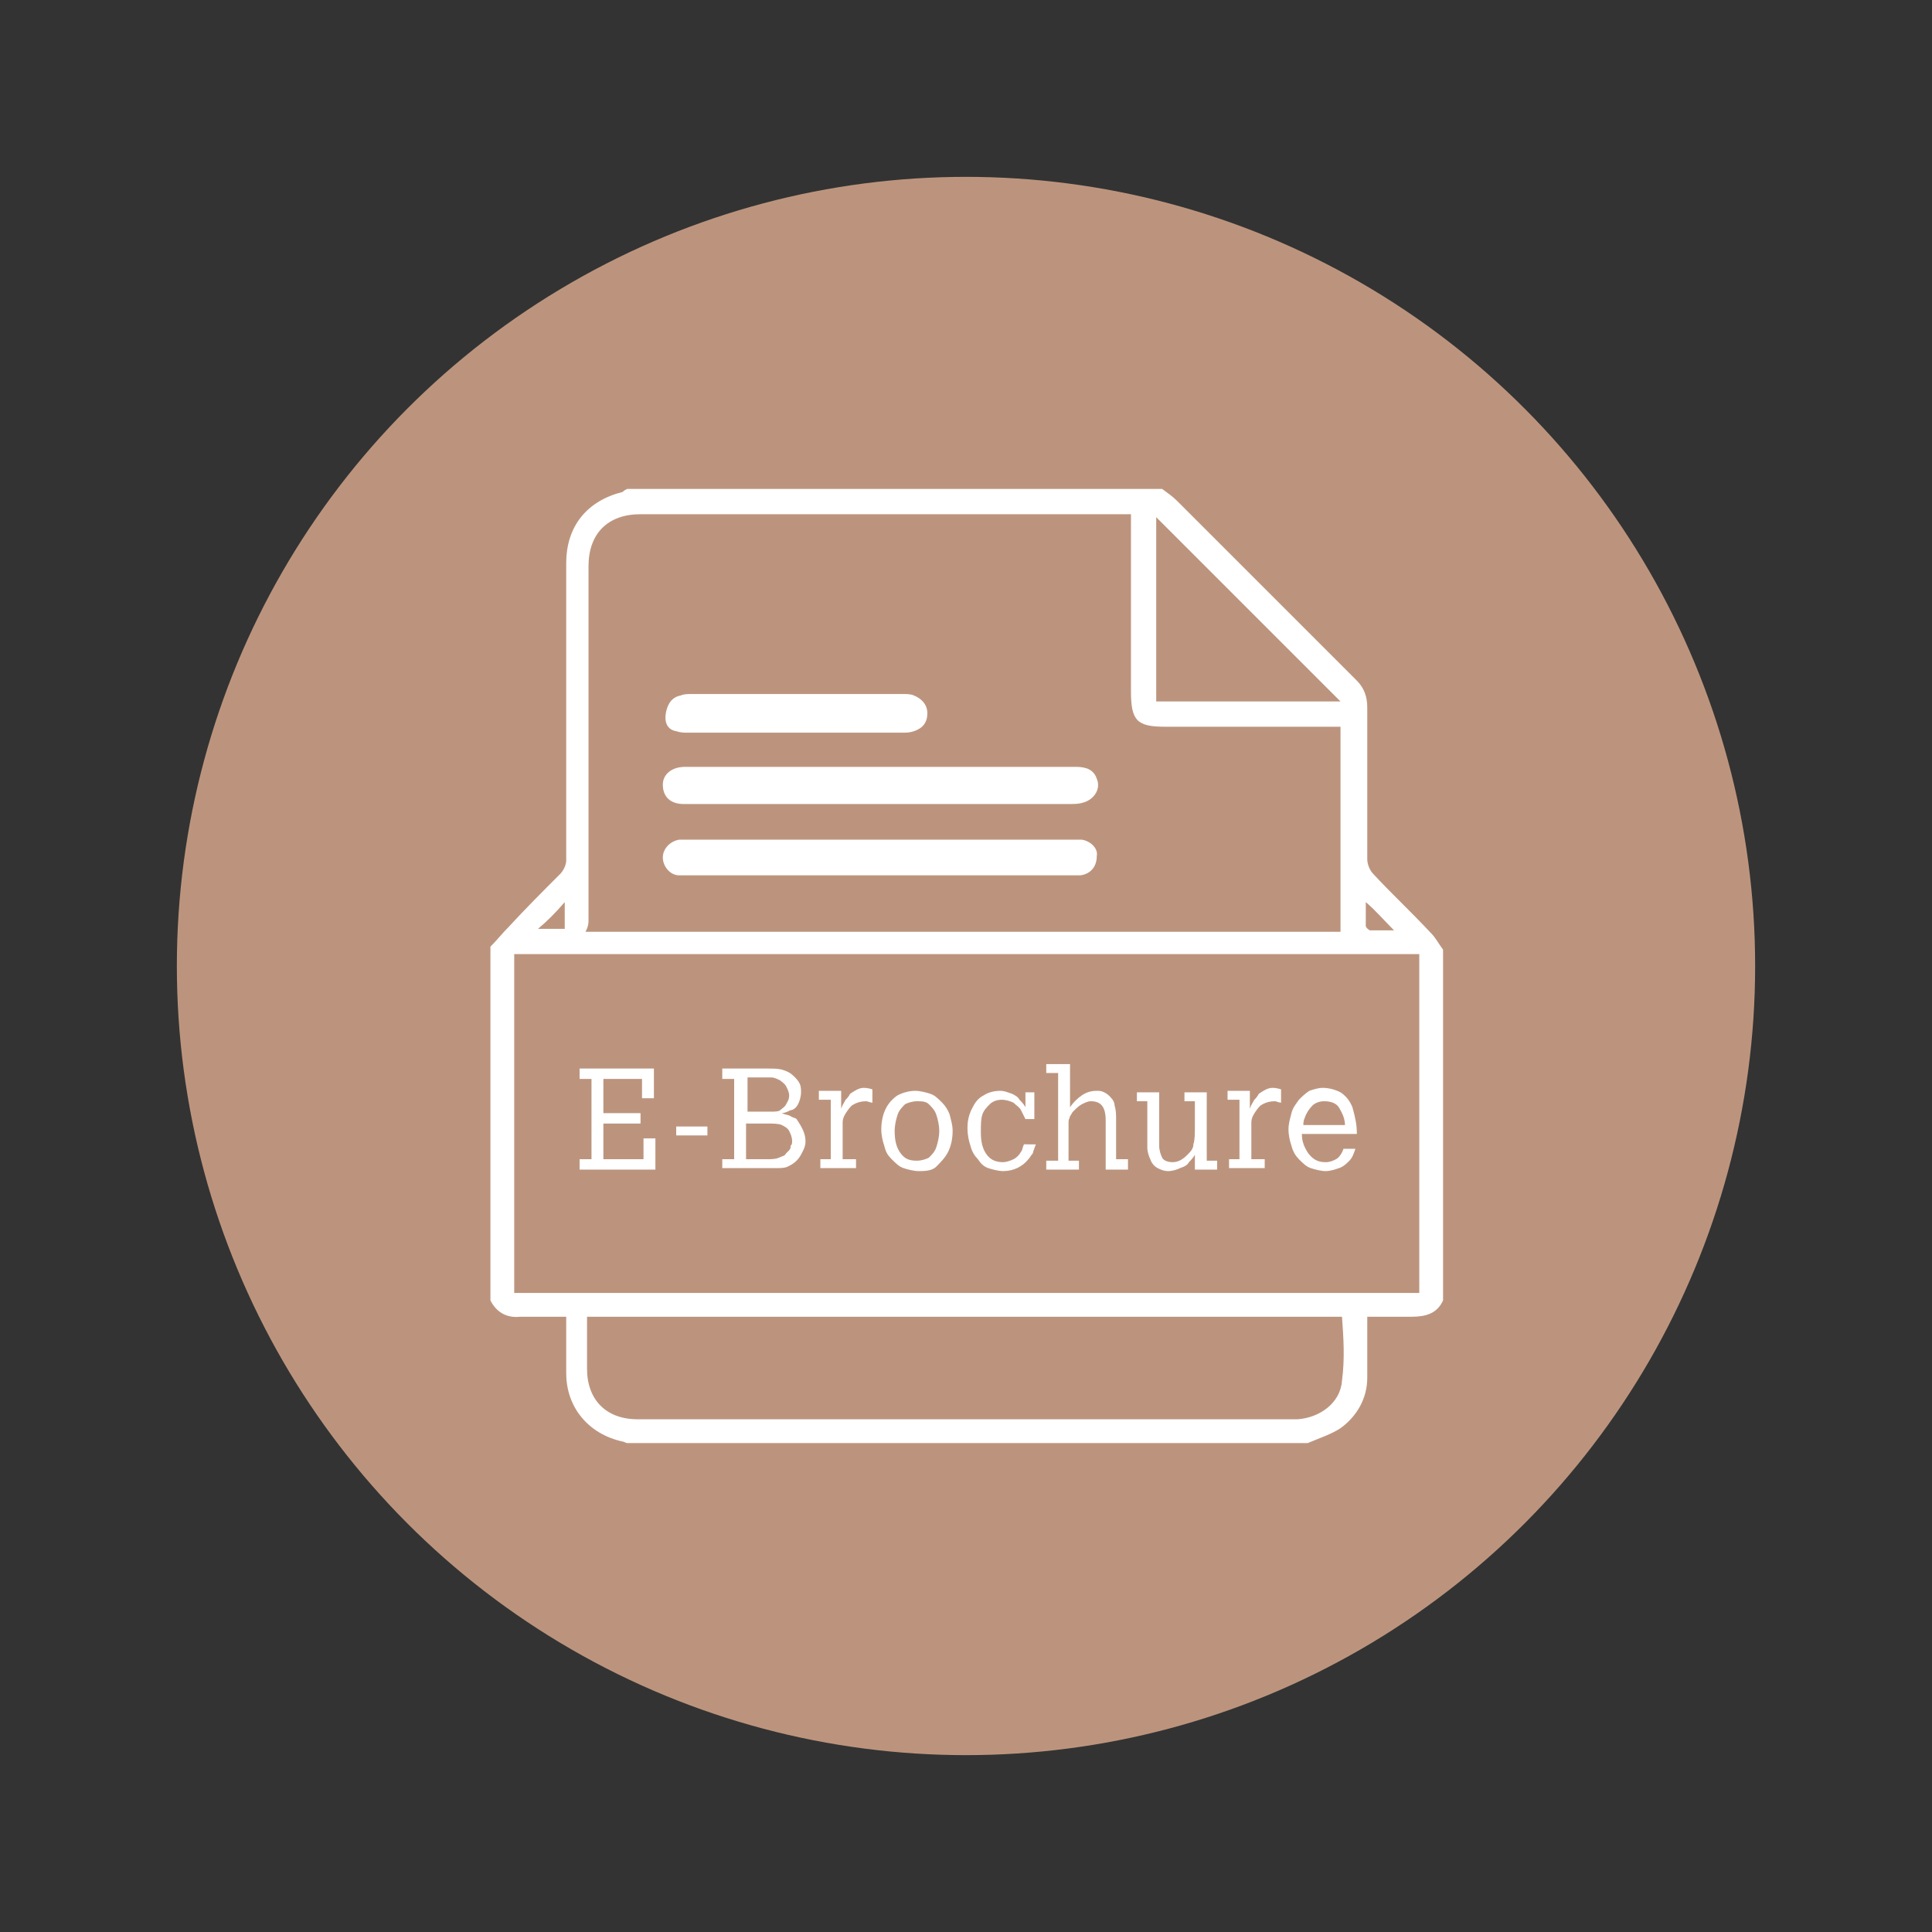
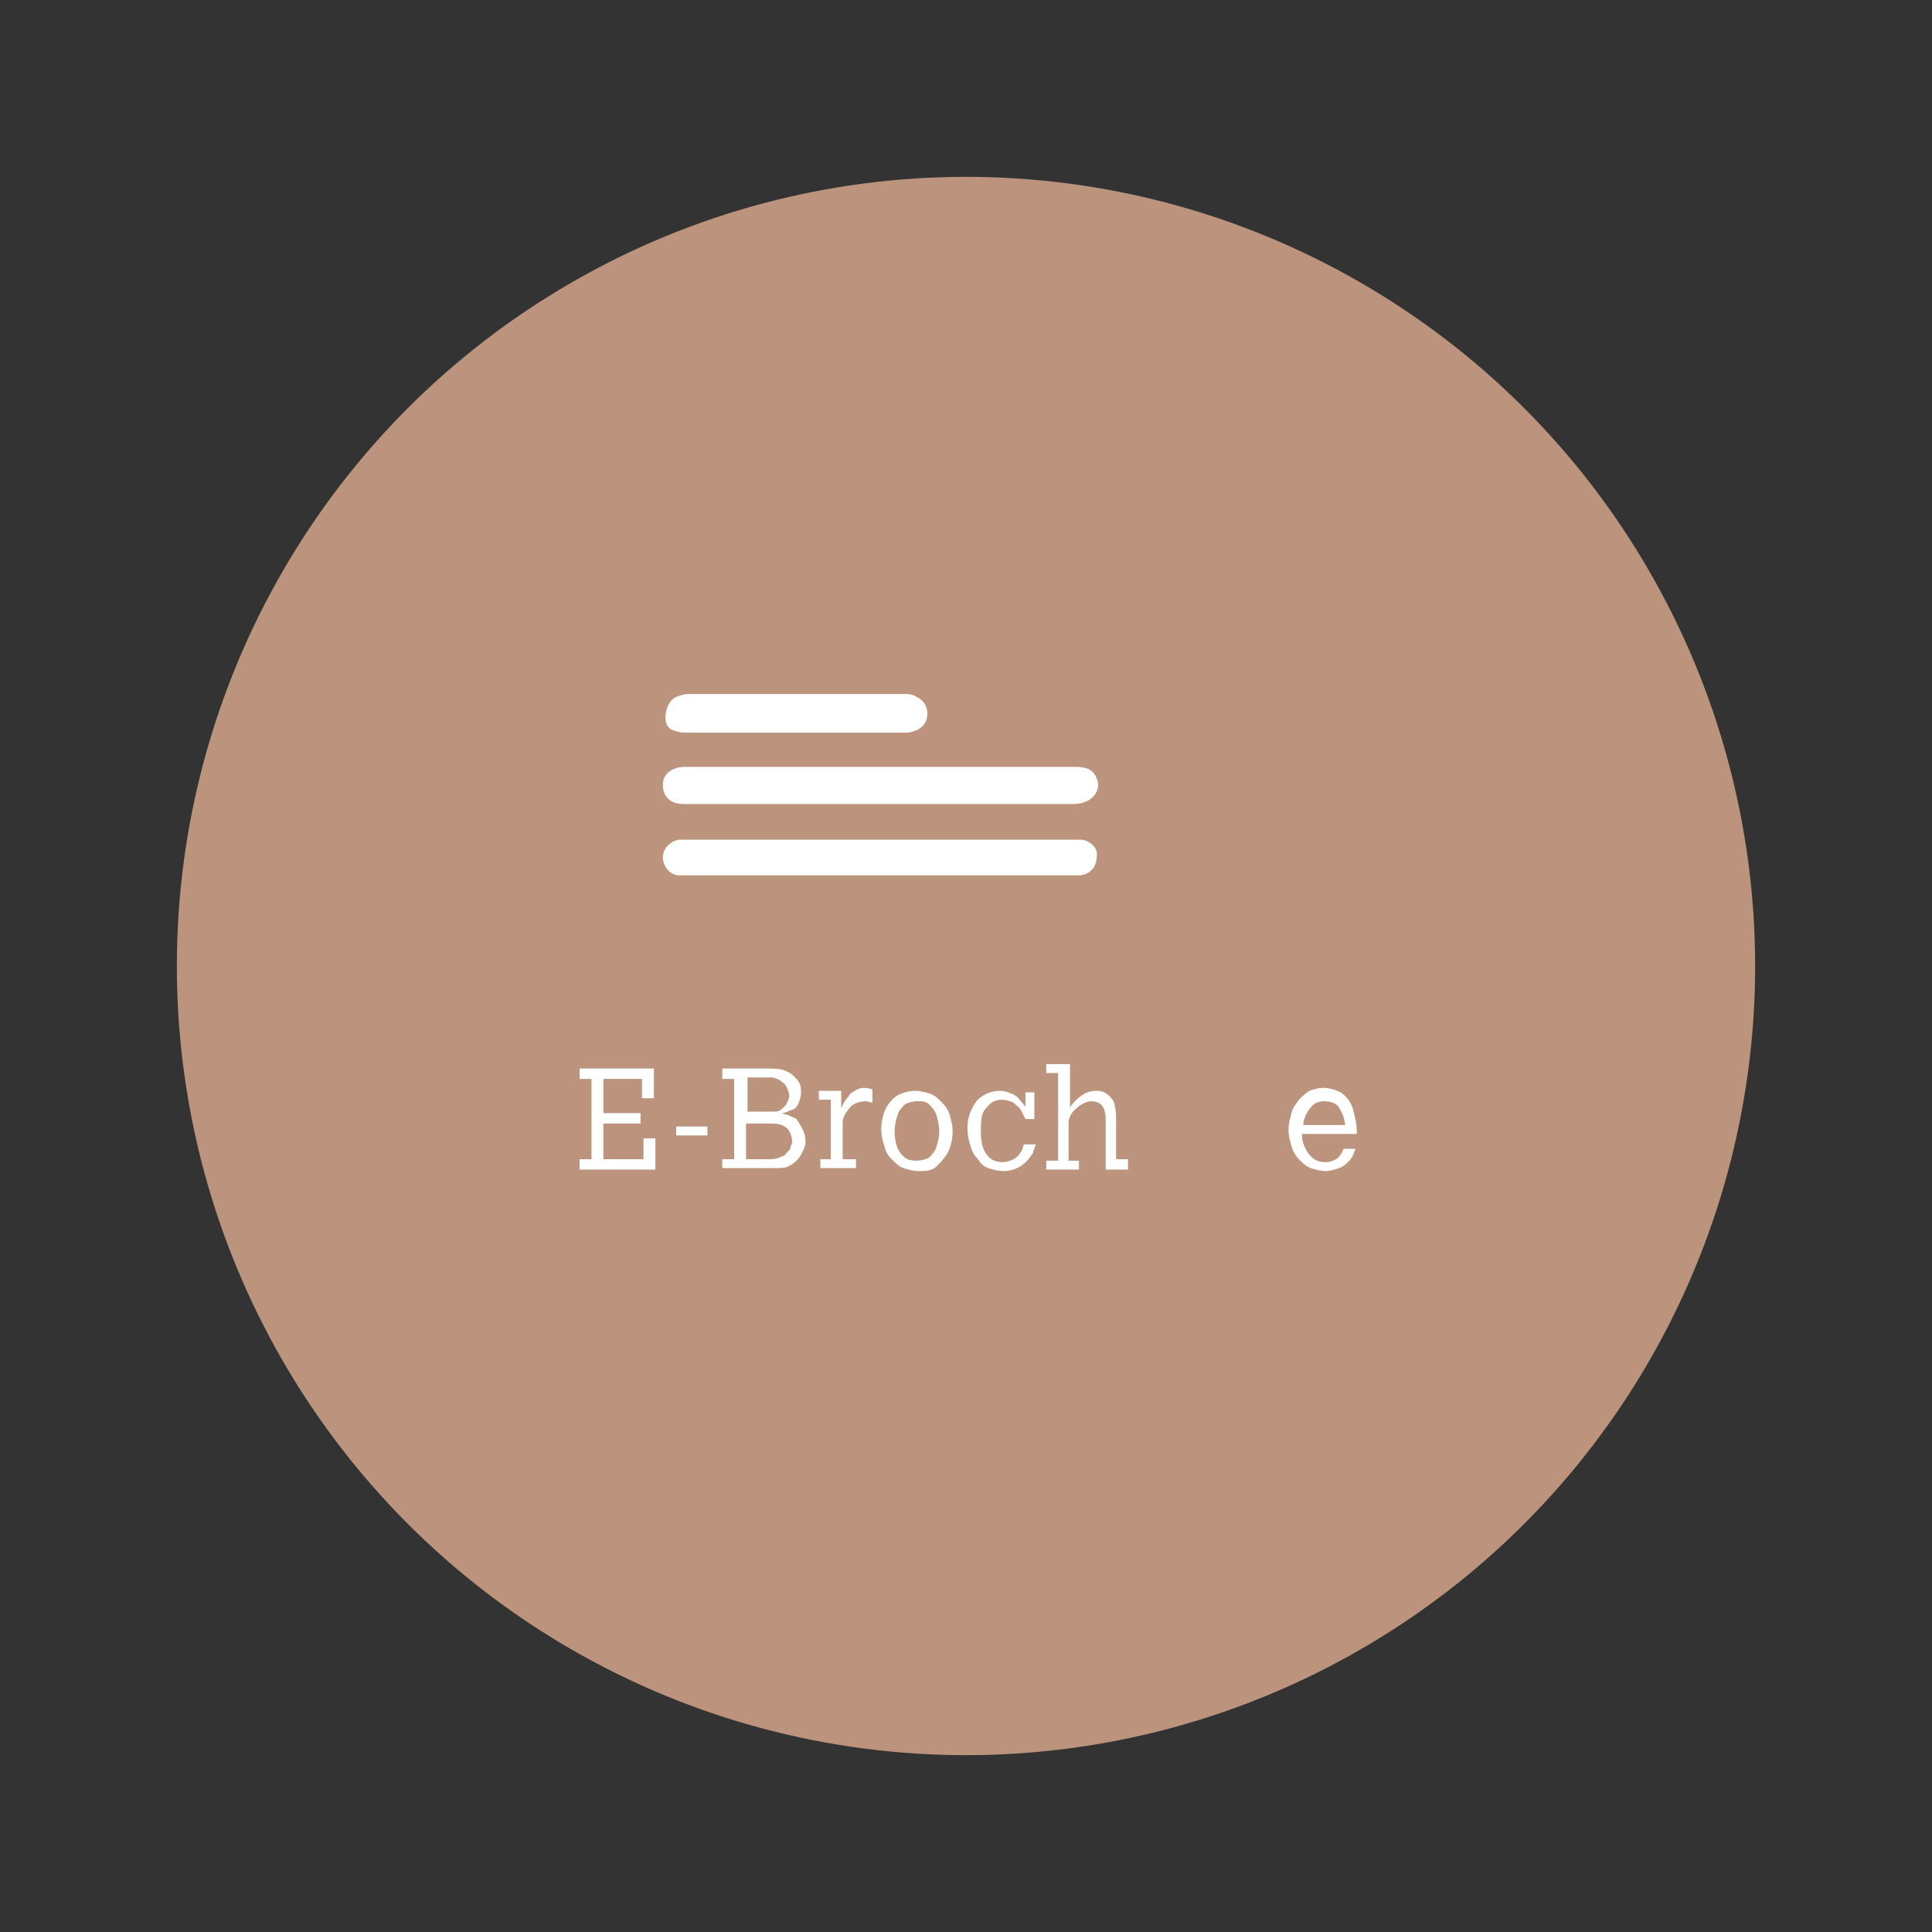
<svg xmlns="http://www.w3.org/2000/svg" version="1.1" id="Layer_1" x="0px" y="0px" viewBox="0 0 130 130" style="enable-background:new 0 0 130 130;" xml:space="preserve">
  <rect x="0" y="0" width="130" height="130" fill="#333333" stroke="none" />
  <style type="text/css">
	.st0{fill:#FFFFFF;}
	.st1{fill:#BC947D;}
</style>
  <path class="st0" d="M38.4-281.1" />
  <g>
    <circle class="st1" cx="65" cy="65" r="53.1" />
    <g>
      <g>
-         <path class="st0" d="M92.4,58.8c-0.2-0.2-0.4-0.6-0.4-1c0-3.4,0-6.8,0-10.2c0-0.7-0.2-1.3-0.7-1.8c-4-4-8.1-8.1-12.1-12.1     c-0.3-0.3-0.6-0.5-1-0.8c-12,0-24,0-36,0C42,33,42,33,41.9,33.1c-2.4,0.6-3.8,2.3-3.8,4.8c0,4.7,0,9.5,0,14.2c0,1.9,0,3.8,0,5.8     c0,0.3-0.2,0.7-0.4,0.9c-1.2,1.2-2.4,2.4-3.5,3.6c-0.4,0.4-0.8,0.9-1.2,1.3c0,7.9,0,15.8,0,23.8c0.4,0.8,1.1,1.2,2,1.1     c1,0,2,0,3.1,0c0,0.8,0,1.5,0,2.2c0,0.5,0,1,0,1.6c0,2.3,1.5,4.1,3.8,4.6c0.1,0,0.2,0.1,0.3,0.1c15.3,0,30.5,0,45.8,0     c0.7-0.3,1.6-0.6,2.2-1c1.1-0.8,1.8-2,1.8-3.4c0-1.3,0-2.7,0-4.1c1.1,0,2,0,3,0c0.9,0,1.7-0.2,2.1-1.1c0-7.9,0-15.8,0-23.6     c-0.3-0.4-0.5-0.8-0.8-1.1C94.9,61.3,93.6,60.1,92.4,58.8z M91.9,60.7c0.7,0.6,1.2,1.2,1.9,1.9c-0.6,0-1.1,0-1.6,0     c-0.1,0-0.3-0.2-0.3-0.3C91.9,61.8,91.9,61.2,91.9,60.7z M77.8,34.8c4.2,4.2,8.3,8.3,12.4,12.4c-4.1,0-8.2,0-12.4,0     C77.8,43,77.8,38.8,77.8,34.8z M39.6,61.9c0-7.9,0-15.9,0-23.8c0-2.2,1.3-3.5,3.5-3.5c10.8,0,21.6,0,32.3,0c0.2,0,0.4,0,0.7,0     c0,0.3,0,0.6,0,0.8c0,3.7,0,7.4,0,11.1c0,2,0.4,2.4,2.3,2.4c3.7,0,7.4,0,11.1,0c0.2,0,0.5,0,0.7,0c0,4.6,0,9.2,0,13.8     c-16.9,0-33.8,0-50.8,0C39.6,62.3,39.6,62.1,39.6,61.9z M38,60.7c0,0.6,0,1.1,0,1.8c-0.6,0-1.2,0-1.8,0     C36.8,62,37.4,61.4,38,60.7z M90.3,92.9c-0.1,1.5-1.5,2.5-3,2.6c-0.1,0-0.3,0-0.4,0c-14.7,0-29.3,0-44,0c-2.1,0-3.4-1.3-3.4-3.4     c0-0.8,0-1.5,0-2.3c0-0.4,0-0.8,0-1.2c17,0,33.9,0,50.8,0C90.4,90,90.5,91.4,90.3,92.9z M95.5,87c-20.3,0-40.6,0-60.9,0     c0-7.6,0-15.2,0-22.8c20.3,0,40.6,0,60.9,0C95.5,71.7,95.5,79.3,95.5,87z" />
        <path class="st0" d="M72.4,51.6c-8.8,0-17.5,0-26.3,0c-0.9,0-1.5,0.5-1.5,1.2c0,0.8,0.5,1.3,1.4,1.3c0.2,0,0.4,0,0.6,0     c4.2,0,8.4,0,12.6,0c4.3,0,8.5,0,12.8,0c0.3,0,0.6,0,0.9-0.1c0.7-0.2,1.2-0.9,0.9-1.6C73.6,51.8,73.1,51.6,72.4,51.6z" />
        <path class="st0" d="M46.7,54.2c4.2,0,8.4,0,12.6,0c4.3,0,8.5,0,12.8,0c-4.3,0-8.5,0-12.8,0C55,54.2,50.9,54.2,46.7,54.2z" />
        <path class="st0" d="M72.8,56.5c-0.2,0-0.4,0-0.6,0c-8.6,0-17.3,0-25.9,0c-0.2,0-0.4,0-0.6,0c-0.6,0.1-1.1,0.6-1.1,1.2     c0,0.6,0.5,1.2,1.1,1.2c0.2,0,0.4,0,0.6,0c4.3,0,8.6,0,12.9,0c4.3,0,8.6,0,12.9,0c0.2,0,0.4,0,0.6,0c0.7-0.1,1.1-0.6,1.1-1.3     C73.9,57.1,73.4,56.6,72.8,56.5z" />
        <path class="st0" d="M45.5,49.2c0.3,0.1,0.5,0.1,0.8,0.1c1.2,0,2.4,0,3.6,0c1.2,0,2.4,0,3.6,0c2.4,0,4.8,0,7.2,0     c0.3,0,0.5,0,0.8-0.1c0.6-0.2,0.9-0.6,0.9-1.2c0-0.6-0.4-1-0.9-1.2c-0.2-0.1-0.5-0.1-0.7-0.1c-4.8,0-9.5,0-14.3,0     c-0.2,0-0.5,0-0.7,0.1c-0.6,0.1-0.9,0.6-1,1.2C44.7,48.6,44.9,49.1,45.5,49.2z" />
      </g>
    </g>
    <g>
      <g>
        <path class="st0" d="M44.1,78.7H39V78h0.8v-5.4H39v-0.7h5v2h-0.8v-1.3h-2.6v2.3h2.5v0.7h-2.5V78h2.7v-1.4h0.8V78.7z" />
        <path class="st0" d="M47.6,76.4h-2.1v-0.6h2.1V76.4z" />
        <path class="st0" d="M54.2,76.8c0,0.3-0.1,0.5-0.2,0.7c-0.1,0.2-0.2,0.4-0.4,0.6c-0.2,0.2-0.4,0.3-0.6,0.4s-0.5,0.1-0.8,0.1h-3.6     V78h0.8v-5.4h-0.8v-0.7h3c0.5,0,0.8,0,1.1,0.1c0.3,0.1,0.5,0.2,0.7,0.4c0.2,0.2,0.3,0.3,0.4,0.5c0.1,0.2,0.1,0.4,0.1,0.6     c0,0.3-0.1,0.6-0.2,0.8c-0.1,0.2-0.3,0.4-0.5,0.4c-0.2,0.1-0.4,0.2-0.6,0.2c0.2,0.1,0.4,0.1,0.6,0.2c0.1,0.1,0.3,0.1,0.4,0.2     C54,75.9,54.2,76.3,54.2,76.8z M53.1,73.7c0-0.2-0.1-0.4-0.2-0.6s-0.3-0.3-0.4-0.4c-0.2-0.1-0.4-0.2-0.6-0.2h-1.6v2.3h1.6     c0.2,0,0.5,0,0.6-0.1s0.3-0.2,0.4-0.4C53,74.1,53.1,74,53.1,73.7z M53.3,76.8c0-0.3-0.1-0.5-0.2-0.7s-0.3-0.3-0.5-0.4     c-0.2-0.1-0.6-0.1-1-0.1h-1.4V78h1.4c0.3,0,0.6,0,0.8-0.1s0.4-0.1,0.5-0.3c0.1-0.1,0.1-0.1,0.2-0.2c0.1-0.1,0.1-0.2,0.1-0.3     C53.3,77,53.3,76.9,53.3,76.8z" />
        <path class="st0" d="M58.8,74.2c-0.3,0-0.4-0.1-0.5-0.1c-0.4,0-0.7,0.1-1,0.3c-0.2,0.2-0.4,0.5-0.5,0.7s-0.1,0.4-0.1,0.5v2.4h0.9     v0.6h-2.4v-0.6h0.7v-4h-0.8v-0.6h1.5v1.2c0.1-0.3,0.2-0.4,0.3-0.6c0.1-0.1,0.2-0.2,0.3-0.4c0.3-0.2,0.6-0.4,0.9-0.4     c0.1,0,0.3,0,0.6,0.1V74.2z" />
        <path class="st0" d="M64.1,76.1c0,0.5-0.1,1-0.3,1.4c-0.2,0.4-0.5,0.7-0.8,1s-0.8,0.3-1.2,0.3c-0.3,0-0.7-0.1-1-0.2     c-0.3-0.1-0.5-0.3-0.8-0.6s-0.4-0.5-0.5-0.9c-0.1-0.3-0.2-0.7-0.2-1.1c0-0.5,0.1-1,0.3-1.4s0.5-0.7,0.8-0.9     c0.4-0.2,0.8-0.3,1.2-0.3c0.3,0,0.7,0.1,1,0.2c0.3,0.1,0.5,0.3,0.8,0.6c0.2,0.2,0.4,0.5,0.5,0.8C64,75.4,64.1,75.7,64.1,76.1z      M63.2,76.1c0-0.4-0.1-0.8-0.2-1.1c-0.1-0.3-0.3-0.5-0.5-0.7c-0.2-0.2-0.5-0.2-0.8-0.2c-0.3,0-0.6,0.1-0.8,0.2     c-0.2,0.2-0.4,0.4-0.5,0.7c-0.1,0.3-0.2,0.7-0.2,1.1c0,0.6,0.1,1.1,0.4,1.5c0.3,0.4,0.6,0.5,1.1,0.5c0.3,0,0.6-0.1,0.8-0.2     c0.2-0.2,0.4-0.4,0.5-0.7S63.2,76.5,63.2,76.1z" />
        <path class="st0" d="M69.7,77c-0.1,0.3-0.2,0.5-0.2,0.6c-0.1,0.1-0.2,0.3-0.3,0.4c-0.4,0.5-1,0.8-1.7,0.8c-0.3,0-0.7-0.1-1-0.2     c-0.3-0.1-0.5-0.3-0.7-0.6c-0.2-0.2-0.4-0.5-0.5-0.9c-0.1-0.3-0.2-0.7-0.2-1.2c0-0.5,0.1-0.9,0.3-1.3c0.2-0.4,0.4-0.7,0.8-0.9     c0.3-0.2,0.7-0.3,1.1-0.3c0.3,0,0.5,0.1,0.8,0.2c0.2,0.1,0.4,0.2,0.5,0.4c0.1,0.1,0.3,0.3,0.4,0.5v-1h0.6v1.8H69     c-0.1-0.2-0.2-0.4-0.3-0.6c-0.1-0.2-0.3-0.3-0.5-0.5c-0.2-0.1-0.5-0.2-0.8-0.2c-0.3,0-0.6,0.1-0.8,0.3c-0.2,0.2-0.4,0.4-0.5,0.7     S66,75.7,66,76.2c0,0.6,0.1,1.1,0.4,1.5c0.3,0.4,0.7,0.5,1.1,0.5c0.2,0,0.5-0.1,0.7-0.2s0.4-0.3,0.5-0.5c0.1-0.1,0.1-0.3,0.2-0.5     H69.7z" />
        <path class="st0" d="M75.9,78.7h-1.5v-3.3c0-0.9-0.3-1.3-1-1.3c-0.2,0-0.4,0.1-0.6,0.2s-0.4,0.3-0.6,0.5     c-0.1,0.1-0.1,0.2-0.2,0.3c0,0.1-0.1,0.2-0.1,0.4s0,0.4,0,0.7v1.9h0.7v0.6h-2.2v-0.6h0.8v-5.9h-0.8v-0.6H72v2.9     c0.2-0.3,0.5-0.6,0.8-0.8c0.3-0.2,0.6-0.3,1-0.3c0.2,0,0.3,0,0.5,0.1c0.2,0.1,0.3,0.2,0.4,0.3c0.2,0.2,0.3,0.4,0.3,0.6     c0.1,0.3,0.1,0.6,0.1,1v2.6h0.8V78.7z" />
-         <path class="st0" d="M81.9,78.7h-1.5v-1c-0.1,0.2-0.3,0.4-0.4,0.5c-0.1,0.2-0.3,0.3-0.6,0.4c-0.2,0.1-0.5,0.2-0.8,0.2     c-0.3,0-0.5-0.1-0.7-0.2c-0.2-0.1-0.4-0.3-0.5-0.6c-0.1-0.2-0.2-0.5-0.2-0.8v-3.1h-0.7v-0.6H78v3.6c0,0.3,0.1,0.6,0.2,0.8     s0.4,0.3,0.7,0.3c0.4,0,0.7-0.2,1-0.5c0.2-0.2,0.4-0.4,0.4-0.7c0.1-0.3,0.1-0.7,0.1-1.2v-1.7h-0.7v-0.6h1.5v4.6h0.7V78.7z" />
-         <path class="st0" d="M86.3,74.2c-0.3,0-0.4-0.1-0.5-0.1c-0.4,0-0.7,0.1-1,0.3c-0.2,0.2-0.4,0.5-0.5,0.7s-0.1,0.4-0.1,0.5v2.4h0.9     v0.6h-2.4v-0.6h0.7v-4h-0.8v-0.6h1.5v1.2c0.1-0.3,0.2-0.4,0.3-0.6c0.1-0.1,0.2-0.2,0.3-0.4c0.3-0.2,0.6-0.4,0.9-0.4     c0.1,0,0.3,0,0.6,0.1V74.2z" />
        <path class="st0" d="M91.3,76.3h-3.7c0,0.4,0.1,0.7,0.2,0.9c0.1,0.2,0.2,0.4,0.4,0.6c0.3,0.3,0.6,0.4,1,0.4     c0.3,0,0.5-0.1,0.7-0.2c0.2-0.1,0.4-0.4,0.5-0.7h0.8c-0.1,0.3-0.2,0.6-0.4,0.8c-0.2,0.2-0.4,0.4-0.7,0.5     c-0.3,0.1-0.6,0.2-0.9,0.2c-0.3,0-0.7-0.1-1-0.2c-0.3-0.1-0.5-0.3-0.8-0.6c-0.2-0.2-0.4-0.5-0.5-0.9c-0.1-0.3-0.2-0.7-0.2-1.1     c0-0.4,0.1-0.7,0.2-1.1s0.3-0.6,0.5-0.9c0.2-0.2,0.4-0.4,0.7-0.6c0.3-0.1,0.6-0.2,0.9-0.2c0.4,0,0.8,0.1,1.2,0.3     c0.3,0.2,0.6,0.5,0.8,1C91.2,75.2,91.3,75.7,91.3,76.3z M90.5,75.7c0-0.3-0.1-0.6-0.2-0.8c-0.1-0.2-0.2-0.4-0.3-0.5     c-0.2-0.2-0.5-0.3-0.9-0.3c-0.3,0-0.6,0.1-0.8,0.3s-0.4,0.5-0.5,0.8c-0.1,0.2-0.1,0.4-0.1,0.5H90.5z" />
      </g>
    </g>
  </g>
</svg>